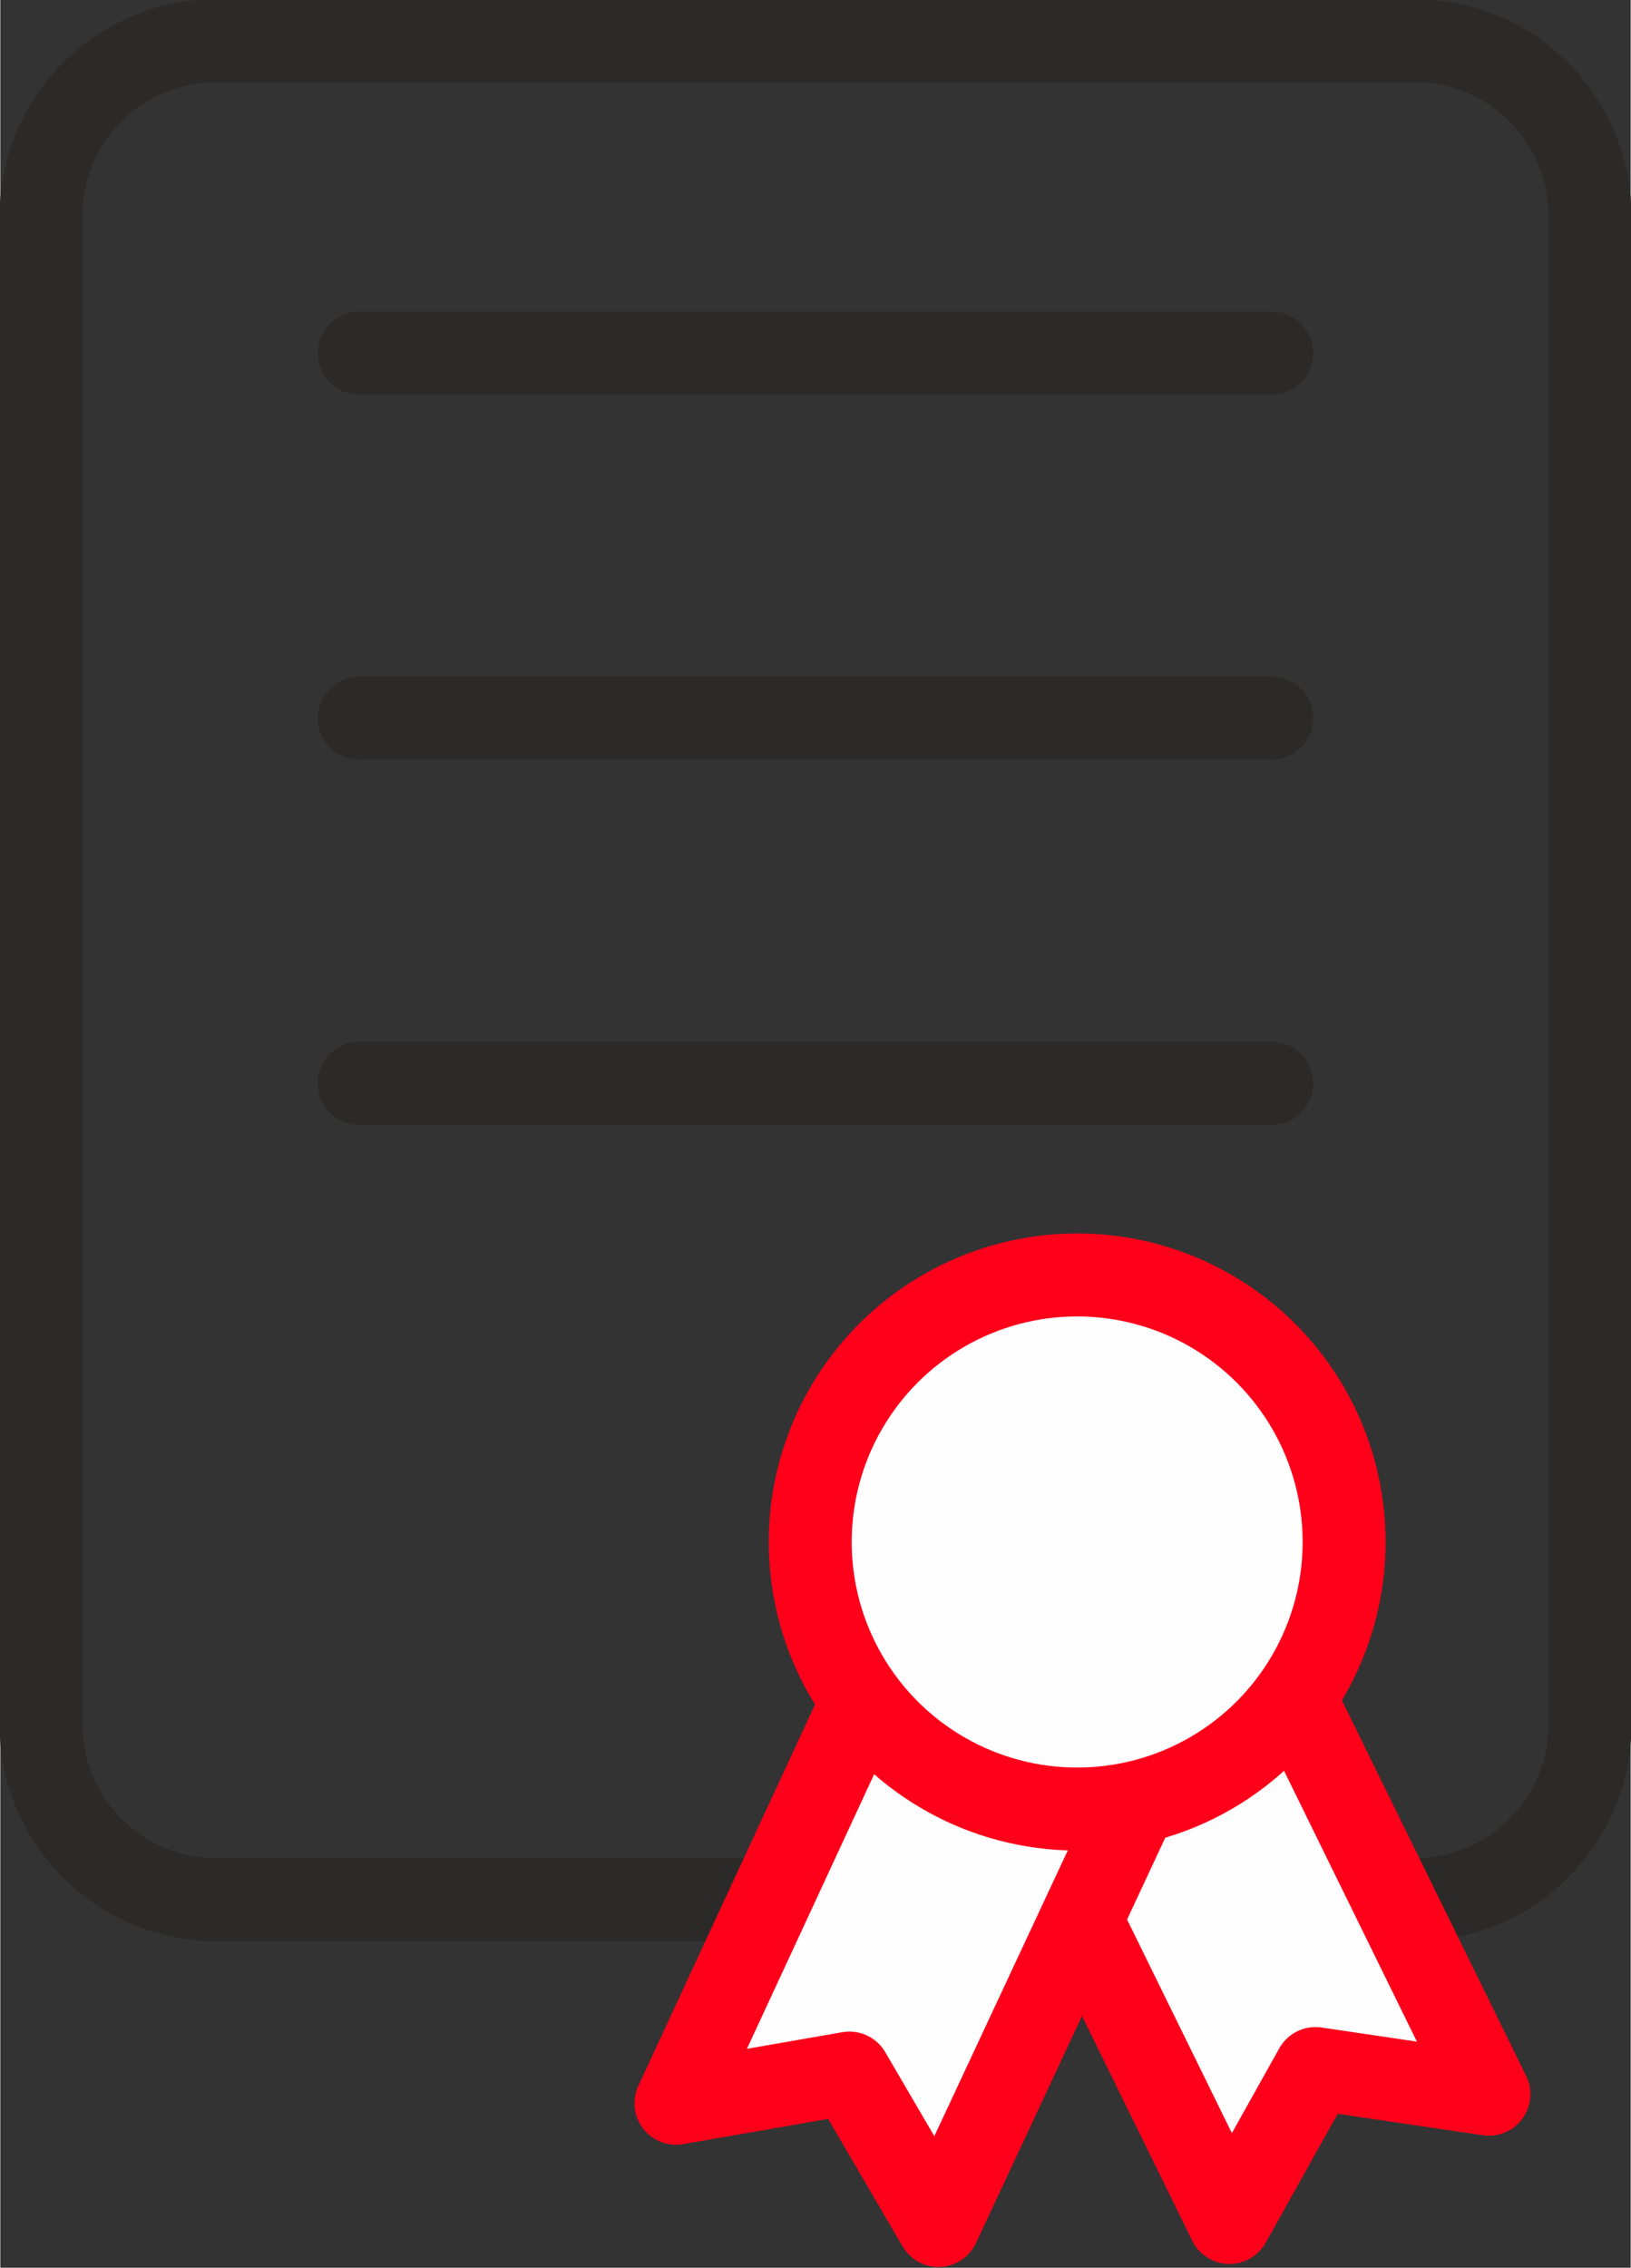
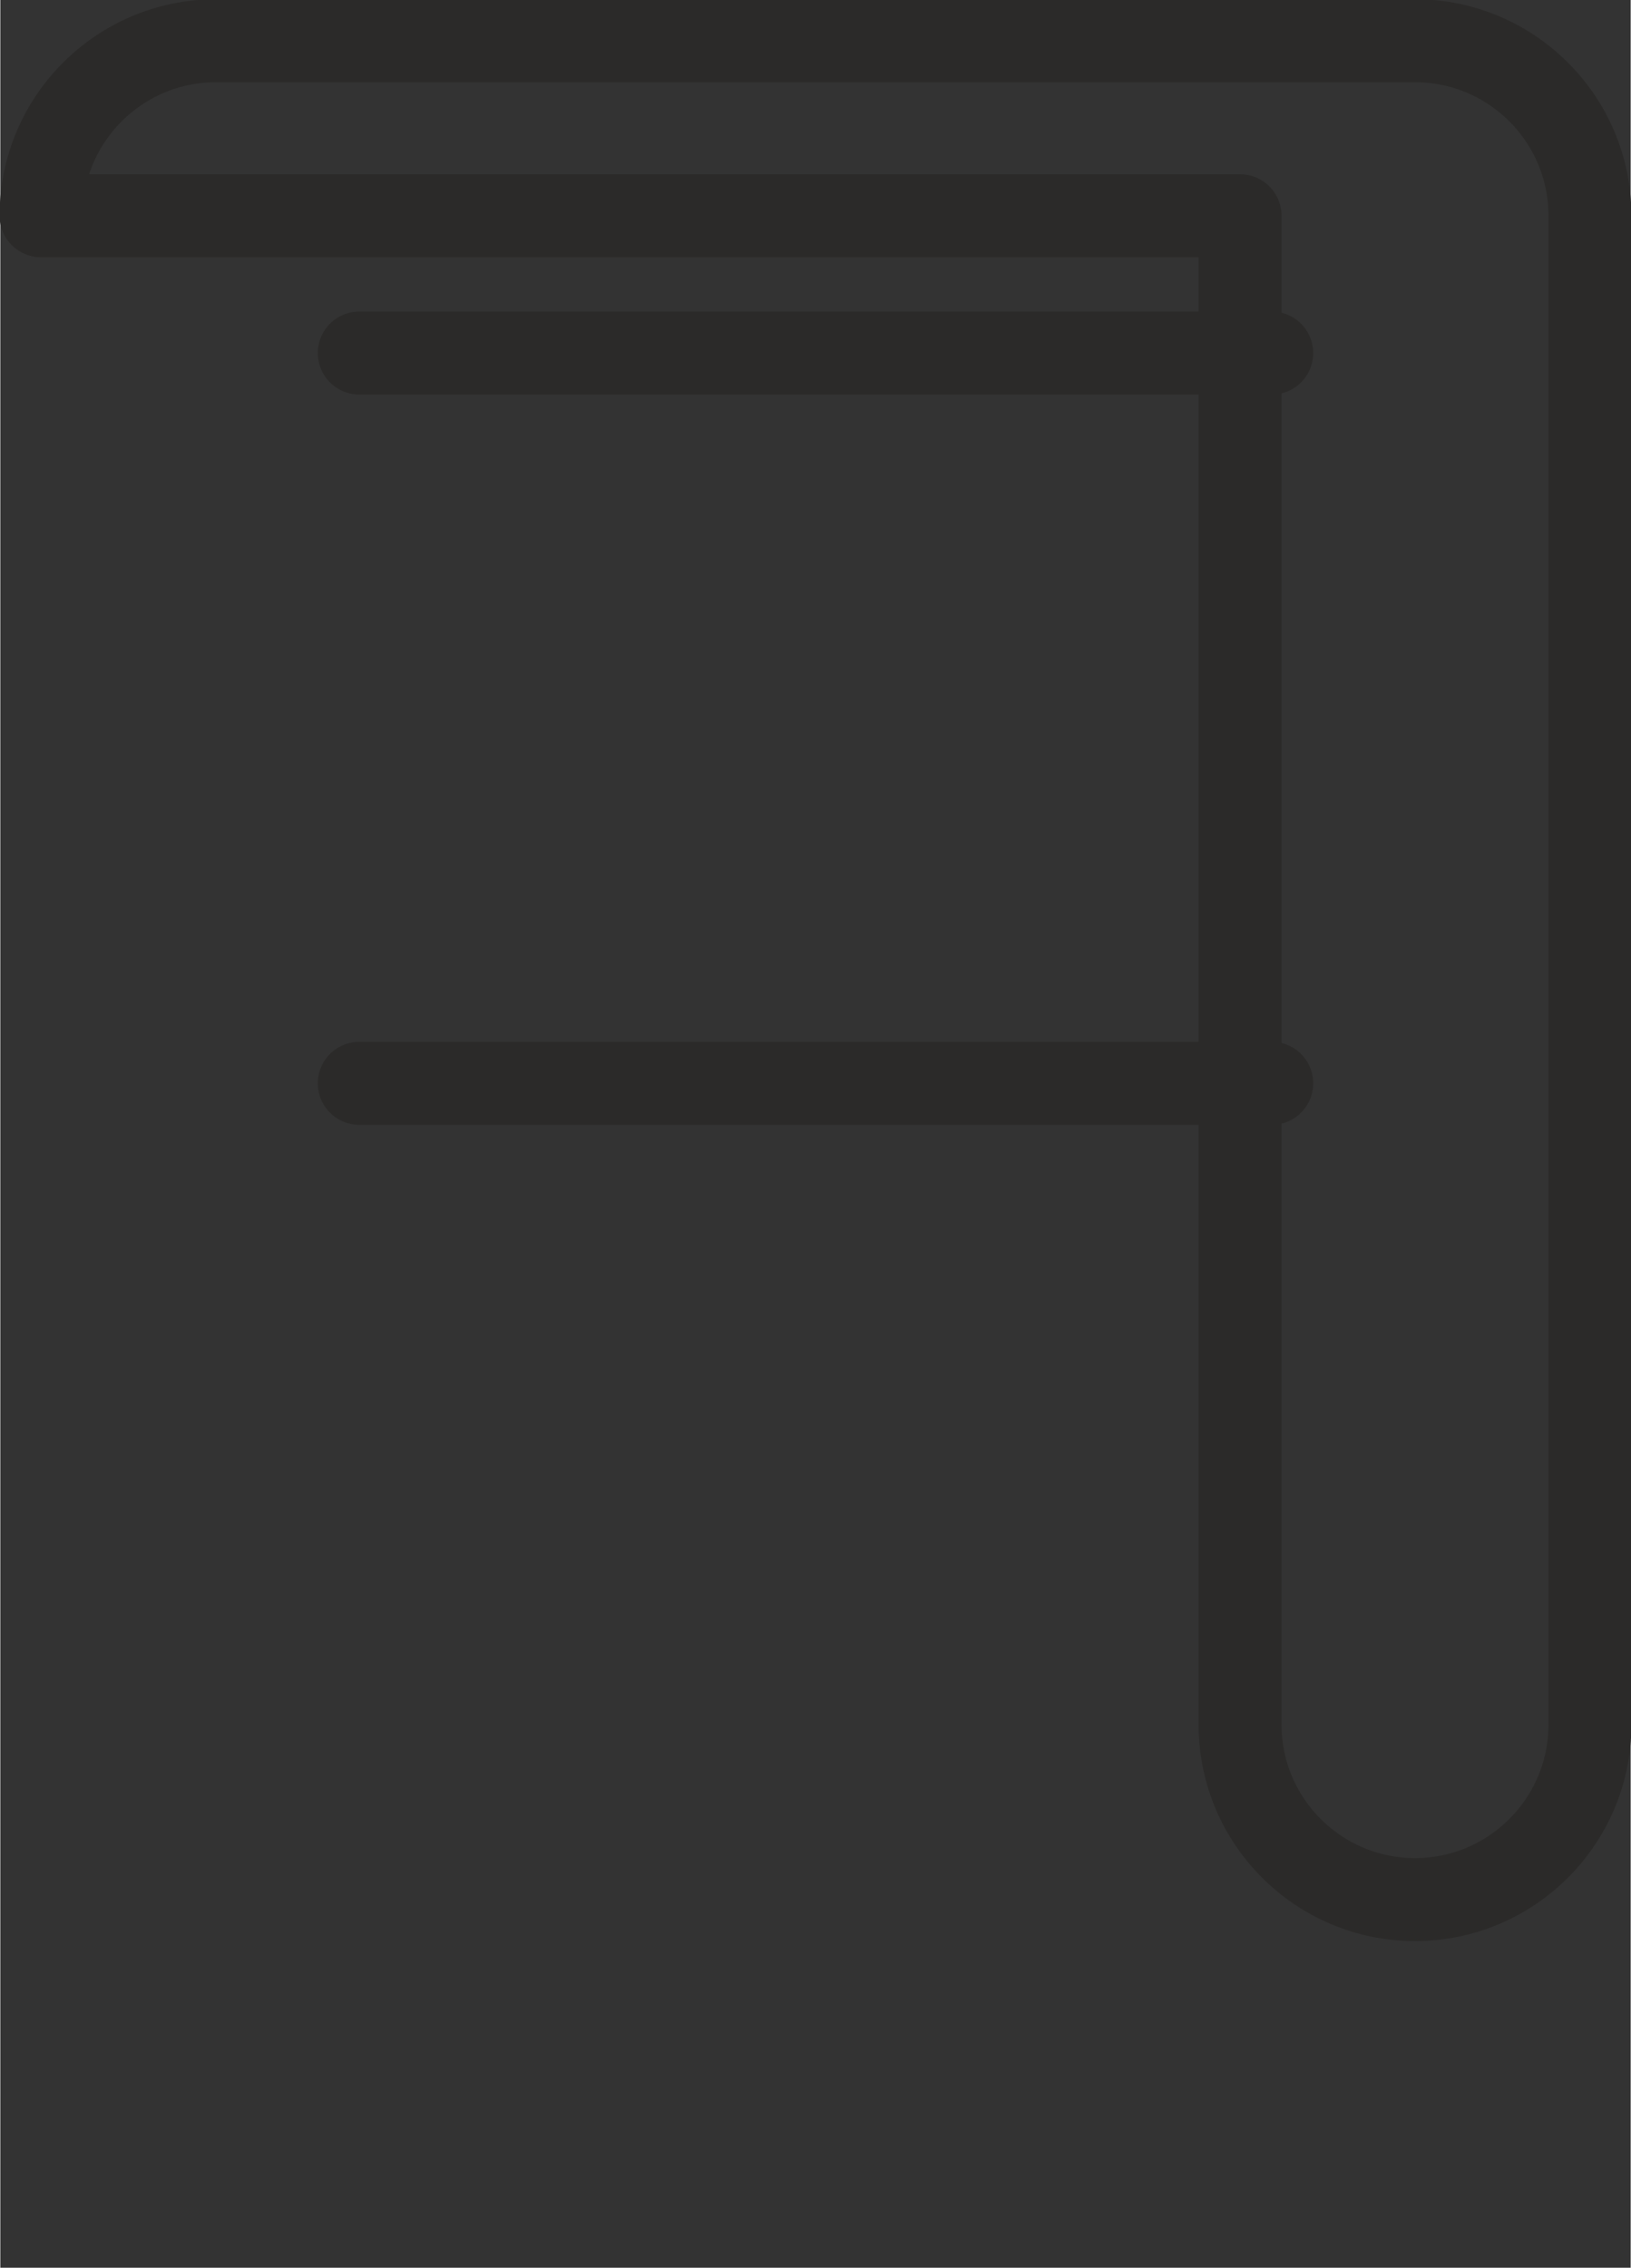
<svg xmlns="http://www.w3.org/2000/svg" xml:space="preserve" width="6.944mm" height="9.651mm" version="1.1" style="shape-rendering:geometricPrecision; text-rendering:geometricPrecision; image-rendering:optimizeQuality; fill-rule:evenodd; clip-rule:evenodd" viewBox="0 0 10.81 15.03">
  <rect x="0" y="0" width="10.81" height="15.03" fill="#333333" stroke="none" />
  <defs>
    <style type="text/css"> .str0 {stroke:#2B2A29;stroke-width:0.55;stroke-linecap:round;stroke-linejoin:round;stroke-miterlimit:22.926} .str1 {stroke:#FF001A;stroke-width:0.55;stroke-linecap:round;stroke-linejoin:round;stroke-miterlimit:22.926} .fil0 {fill:none} .fil1 {fill:#FEFEFE} </style>
  </defs>
  <g id="Слой_x0020_1">
    <g id="_2344758629632">
-       <path class="fil0 str0" d="M0.27 1.43c0,-0.64 0.52,-1.16 1.16,-1.16l7.95 0c0.64,0 1.16,0.52 1.16,1.16l0 10c0,0.64 -0.52,1.16 -1.16,1.16l-7.95 0c-0.64,0 -1.16,-0.52 -1.16,-1.16l-0 -10z" />
+       <path class="fil0 str0" d="M0.27 1.43c0,-0.64 0.52,-1.16 1.16,-1.16l7.95 0c0.64,0 1.16,0.52 1.16,1.16l0 10c0,0.64 -0.52,1.16 -1.16,1.16c-0.64,0 -1.16,-0.52 -1.16,-1.16l-0 -10z" />
      <line class="fil0 str0" x1="8.43" y1="7.18" x2="2.38" y2="7.18" />
-       <line class="fil0 str0" x1="8.43" y1="4.76" x2="2.38" y2="4.76" />
      <line class="fil0 str0" x1="8.43" y1="2.34" x2="2.38" y2="2.34" />
-       <polygon class="fil1 str1" points="6.82,12.02 7.68,11.6 8.54,11.17 9.87,13.88 8.72,13.71 8.15,14.73 " />
-       <polygon class="fil1 str1" points="5.75,11.2 6.62,11.61 7.5,12.01 6.22,14.75 5.63,13.74 4.48,13.94 " />
-       <circle class="fil1 str1" cx="7.14" cy="10.22" r="1.77" />
    </g>
  </g>
</svg>